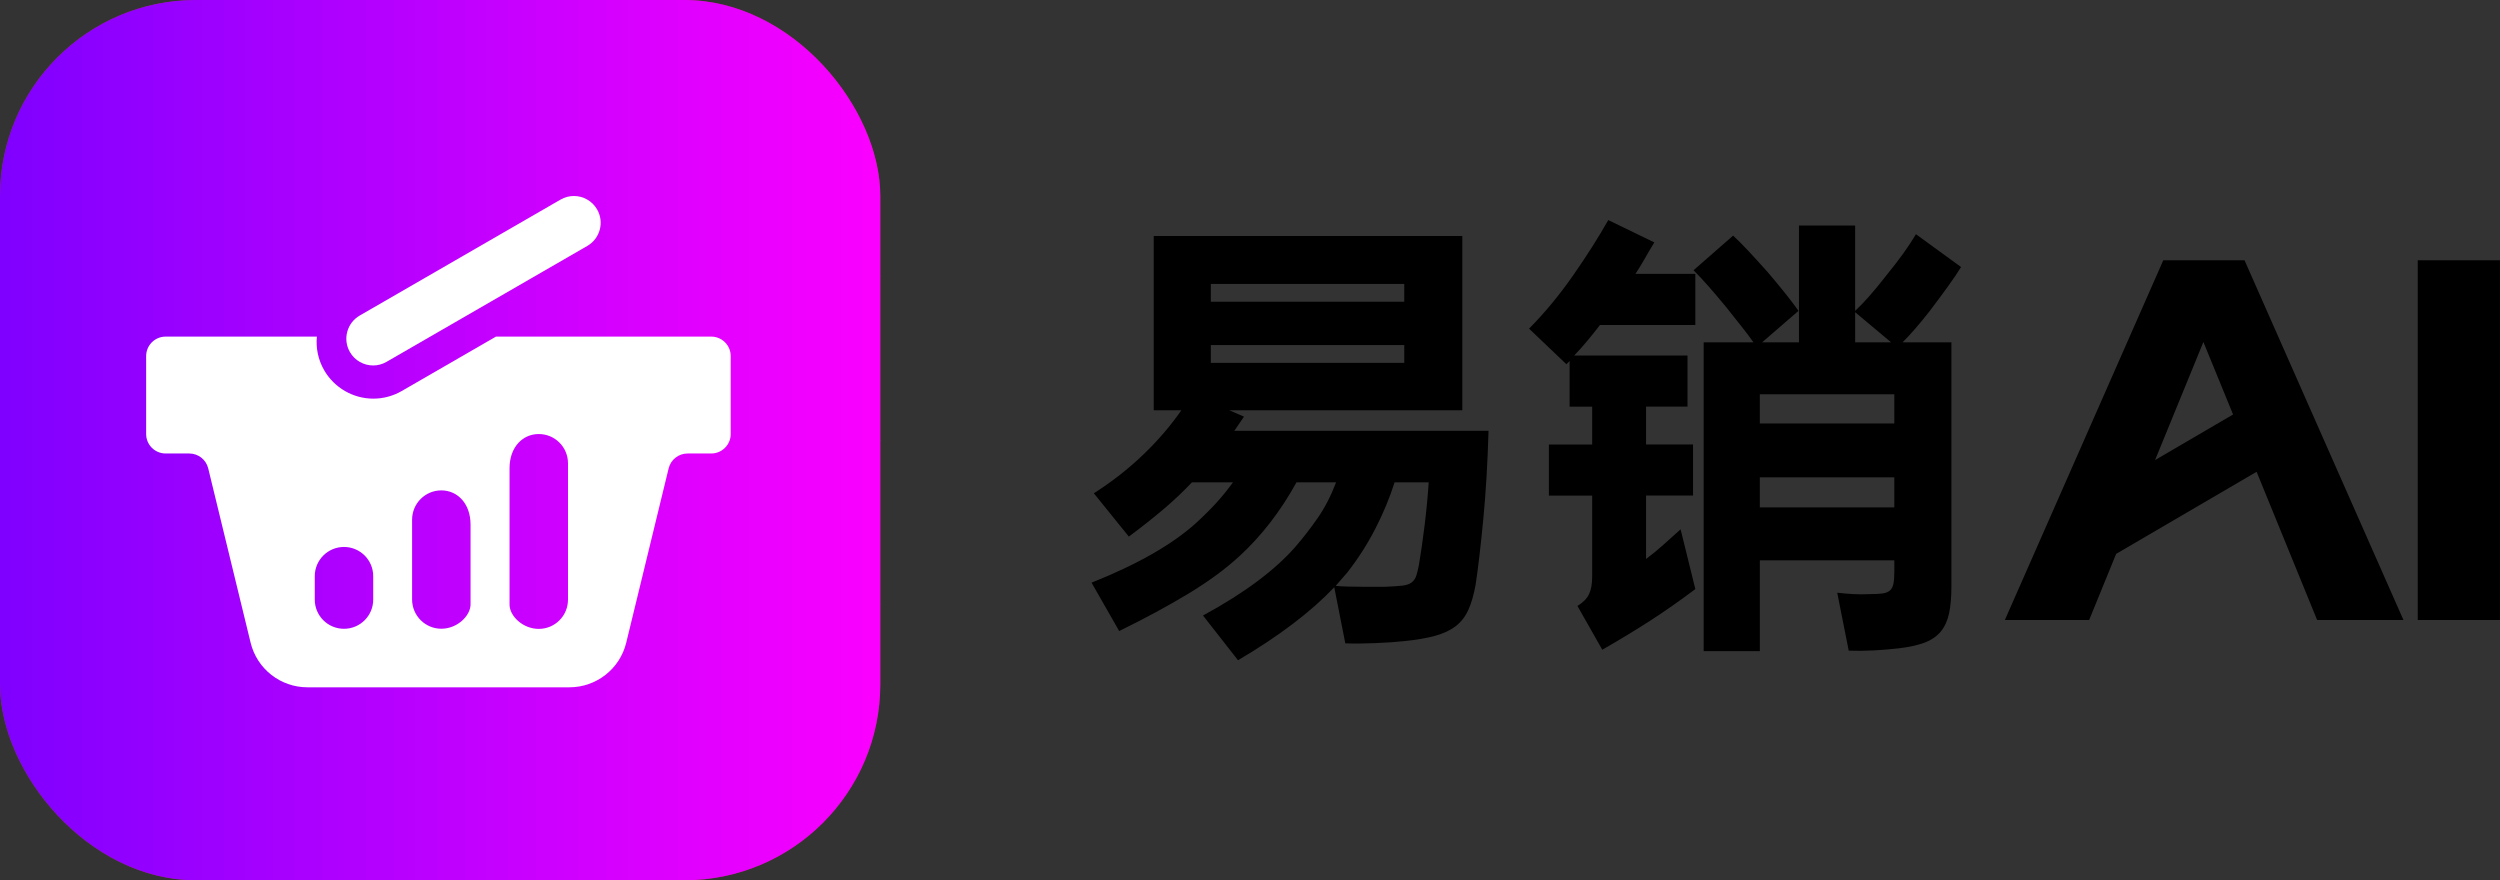
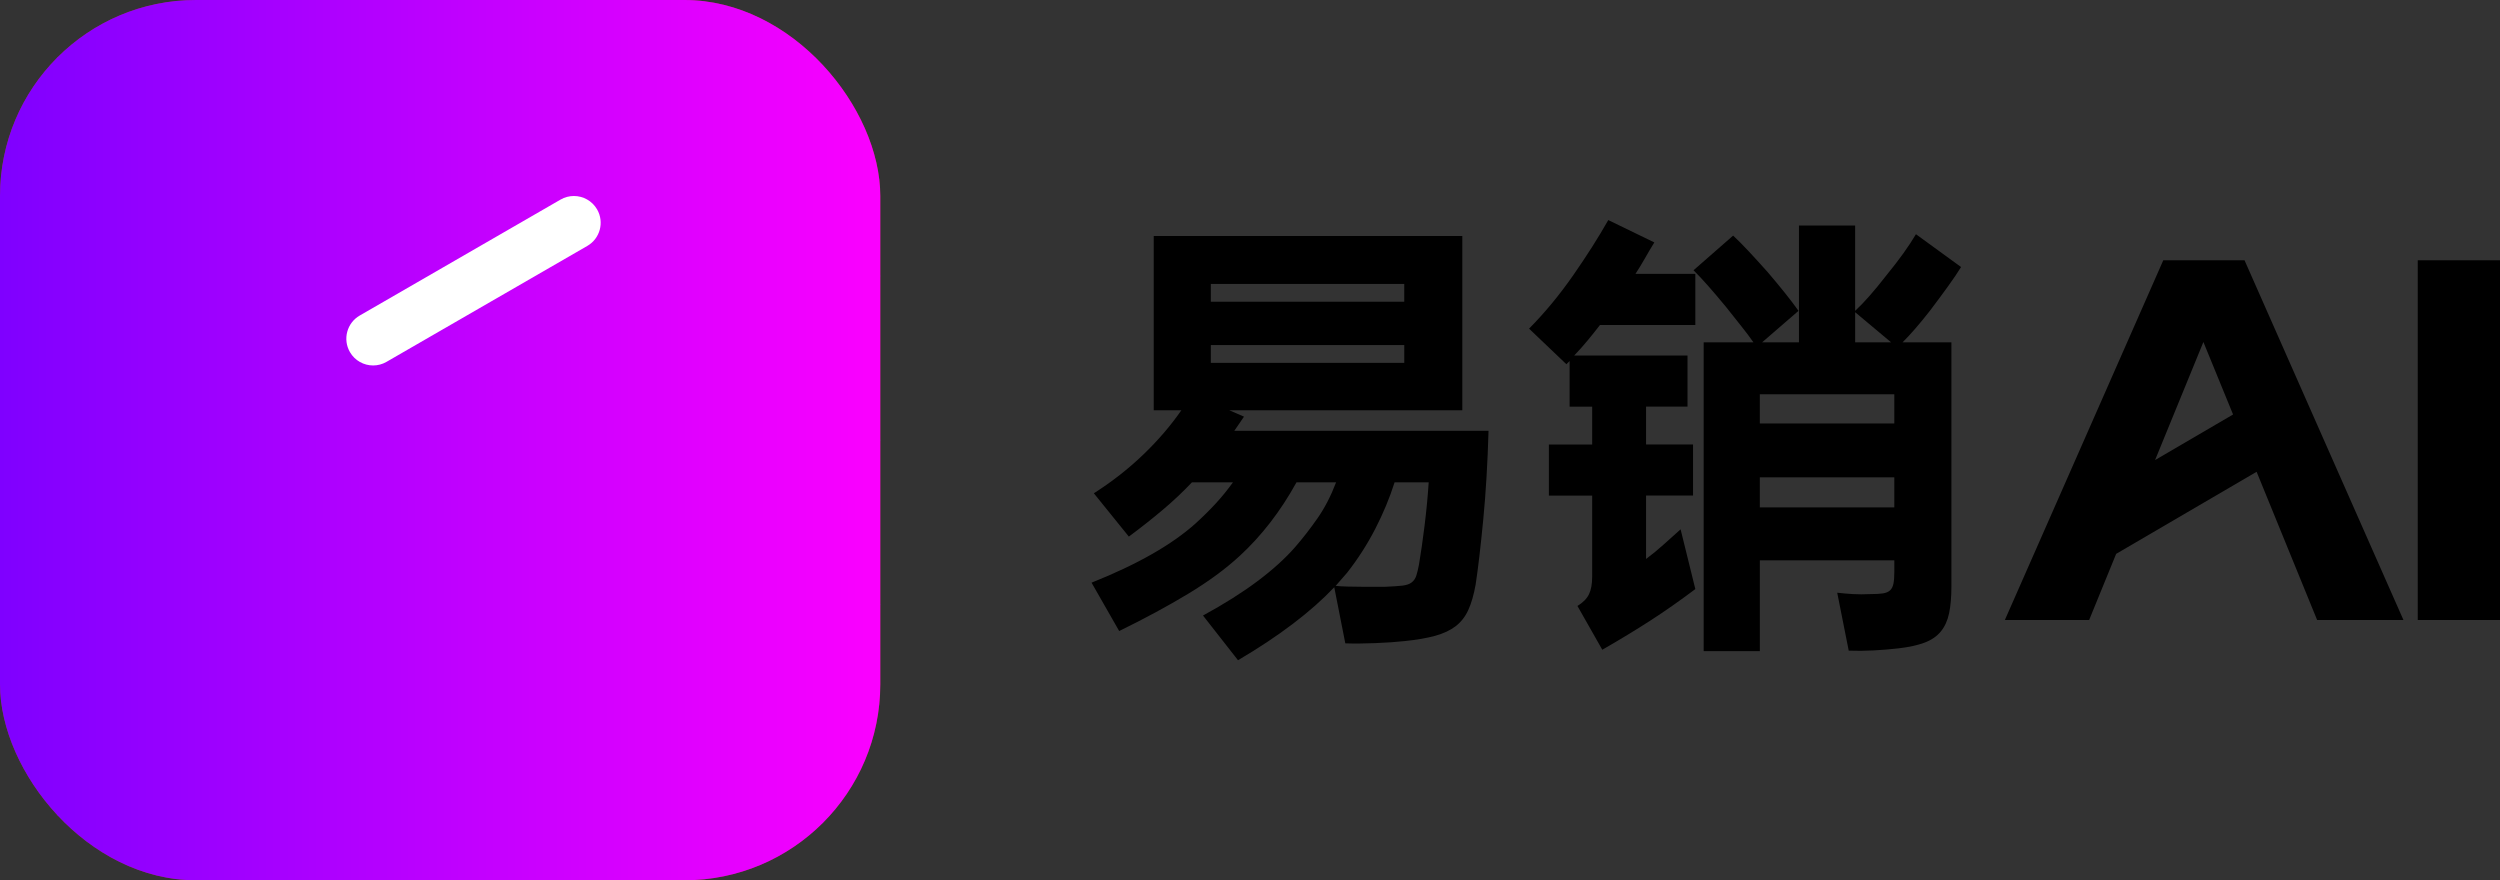
<svg xmlns="http://www.w3.org/2000/svg" width="284" height="100" viewBox="0 0 284 100" fill="none">
  <rect x="0" y="0" width="284" height="100" fill="#333333" stroke="none" />
-   <path d="M256.35 53.595L240.396 62.918L237.327 70.432H227.752L245.749 29.567H254.978L273.032 70.432H263.226L256.35 53.595ZM253.677 47.087L250.306 38.851L244.816 52.263L253.675 47.087H253.677Z" fill="black" />
+   <path d="M256.35 53.595L240.396 62.918L237.327 70.432H227.752L245.749 29.567H254.978L273.032 70.432H263.226L256.35 53.595ZM253.677 47.087L250.306 38.851L244.816 52.263L253.675 47.087Z" fill="black" />
  <path d="M274.656 29.568H284V70.433H274.656V29.568Z" fill="black" />
  <path d="M124.261 56.037C126.319 54.724 128.185 53.264 129.86 51.658C131.534 50.052 132.981 48.369 134.203 46.606H131.064V26.813H166.118V46.606H139.644L141.318 47.332L140.219 48.938H169.098C168.993 52.599 168.793 55.968 168.496 59.042C168.199 62.117 167.913 64.57 167.633 66.4C167.424 67.574 167.144 68.54 166.796 69.301C166.447 70.061 165.967 70.674 165.358 71.141C164.747 71.608 163.972 71.969 163.03 72.23C162.088 72.488 160.937 72.686 159.578 72.826C158.636 72.93 157.52 73.007 156.229 73.059C154.938 73.112 153.804 73.12 152.827 73.085L151.572 66.712C148.92 69.509 145.276 72.273 140.638 75.002L136.661 69.924C139.068 68.611 141.135 67.308 142.86 66.013C144.587 64.718 146.007 63.431 147.124 62.152C147.996 61.151 148.84 60.062 149.661 58.888C150.481 57.713 151.187 56.349 151.78 54.795H147.281C145.468 58.078 143.322 60.857 140.846 63.137C139.241 64.622 137.28 66.064 134.961 67.463C132.64 68.863 130.035 70.269 127.139 71.685L124 66.191C129.196 64.118 133.137 61.873 135.825 59.456C136.661 58.696 137.428 57.935 138.127 57.176C138.824 56.416 139.469 55.622 140.063 54.792H135.406C134.393 55.864 133.295 56.898 132.109 57.9C130.923 58.903 129.632 59.921 128.238 60.958L124.261 56.037ZM137.55 34.274H159.523V32.253H137.55V34.274ZM159.525 41.218V39.197H137.55V41.218H159.525ZM158.426 54.793C157.868 56.556 157.135 58.316 156.229 60.079C155.321 61.841 154.257 63.498 153.038 65.054L151.73 66.556C152.043 66.591 152.479 66.616 153.038 66.633C153.596 66.651 154.154 66.658 154.712 66.658H157.381C158.183 66.625 158.819 66.581 159.291 66.529C159.763 66.477 160.119 66.356 160.363 66.166C160.607 65.976 160.782 65.726 160.886 65.415C160.989 65.104 161.094 64.672 161.199 64.12C161.408 62.876 161.619 61.416 161.827 59.741C162.036 58.066 162.194 56.416 162.299 54.793H158.426Z" fill="black" />
  <path d="M173.703 37.332C175.482 35.536 177.147 33.523 178.699 31.295C180.251 29.067 181.585 26.969 182.701 25L187.933 27.539C187.548 28.16 187.192 28.765 186.861 29.352C186.528 29.939 186.172 30.526 185.789 31.114H192.59V36.917H181.76C181.307 37.505 180.843 38.083 180.373 38.653C179.902 39.222 179.388 39.802 178.83 40.388H191.701V46.191H186.992V50.492H192.329V56.295H186.992V63.498C187.689 62.98 188.352 62.436 188.98 61.867C189.608 61.297 190.252 60.719 190.916 60.131L192.59 66.919C190.846 68.231 189.144 69.422 187.489 70.494C185.831 71.564 184.009 72.67 182.021 73.811L179.196 68.836C179.824 68.454 180.26 68.014 180.504 67.515C180.748 67.014 180.871 66.349 180.871 65.521V56.299H175.952V50.496H180.871V46.195H178.307V41.013C178.238 41.084 178.176 41.142 178.124 41.195L177.941 41.376L173.703 37.335V37.332ZM196.881 26.762C197.403 27.246 197.987 27.834 198.633 28.525C199.278 29.215 200.002 30.01 200.805 30.909C202.338 32.705 203.507 34.173 204.31 35.312L200.177 38.888H204.362V25.622H210.744V35.311C211.233 34.862 211.773 34.301 212.366 33.627C212.958 32.954 213.605 32.169 214.302 31.27C215.035 30.373 215.68 29.535 216.238 28.757C216.796 27.979 217.266 27.263 217.651 26.606L222.778 30.336C222.394 30.958 221.897 31.692 221.287 32.539C220.676 33.385 220.004 34.293 219.273 35.259C218.679 36.02 218.123 36.702 217.598 37.305C217.076 37.91 216.587 38.438 216.134 38.886H221.68V66.606C221.68 67.816 221.592 68.834 221.419 69.664C221.244 70.492 220.93 71.183 220.477 71.737C220.024 72.29 219.405 72.713 218.62 73.007C217.834 73.3 216.849 73.516 215.664 73.654C214.757 73.758 213.815 73.836 212.84 73.888C211.862 73.94 210.921 73.948 210.015 73.913L208.707 67.332C209.299 67.401 209.893 67.453 210.487 67.488C211.079 67.523 211.759 67.523 212.528 67.488C213.086 67.488 213.539 67.463 213.888 67.411C214.236 67.359 214.507 67.248 214.699 67.075C214.891 66.902 215.021 66.651 215.091 66.324C215.161 65.996 215.196 65.539 215.196 64.951V63.656H199.919V73.967H193.537V38.886H199.188C198.803 38.333 198.351 37.728 197.827 37.073C197.305 36.418 196.728 35.692 196.1 34.898C195.332 33.965 194.643 33.154 194.034 32.463C193.423 31.773 192.873 31.186 192.386 30.701L196.886 26.762H196.881ZM199.916 48.108H215.193V44.792H199.916V48.108ZM199.916 57.643H215.193V54.224H199.916V57.643ZM210.746 35.467V38.886H214.826L210.746 35.467Z" fill="black" />
  <g opacity="0.5">
    <g clip-path="url(#clip0_3678_5081)">
      <path d="M0 68.652H100" stroke="#007AFF" stroke-width="0.098" />
      <path d="M0 50H100" stroke="#007AFF" stroke-width="0.098" />
      <path d="M0 31.348H100" stroke="#007AFF" stroke-width="0.098" />
      <path d="M68.652 100V0" stroke="#007AFF" stroke-width="0.098" />
      <path d="M50 100V0" stroke="#007AFF" stroke-width="0.098" />
      <path d="M31.348 100V0" stroke="#007AFF" stroke-width="0.098" />
      <path d="M100 100L0 0" stroke="#007AFF" stroke-width="0.098" />
      <path d="M0 100L100 0" stroke="#007AFF" stroke-width="0.098" />
      <rect x="6.543" y="6.543" width="86.914" height="86.914" stroke="#007AFF" stroke-width="0.098" />
      <circle cx="50" cy="50" r="18.652" stroke="#007AFF" stroke-width="0.098" />
      <circle cx="50" cy="50" r="26.27" stroke="#007AFF" stroke-width="0.098" />
      <circle cx="50" cy="50" r="43.457" stroke="#007AFF" stroke-width="0.098" />
    </g>
    <rect x="0.049" y="0.049" width="99.902" height="99.902" rx="22.217" stroke="#FF3B30" stroke-width="0.098" />
  </g>
  <rect width="100" height="100" rx="22.266" fill="url(#paint0_linear_3678_5081)" />
-   <path d="M56.342 38.238L45.63 44.422C44.651 44.988 43.539 45.286 42.411 45.286C40.115 45.286 37.976 44.051 36.828 42.064C36.133 40.861 35.874 39.526 35.997 38.238H18.815C17.592 38.238 16.602 39.23 16.602 40.451V49.304C16.602 50.527 17.593 51.517 18.815 51.517H21.502C22.524 51.517 23.412 52.215 23.653 53.207L28.469 73.007C29.194 75.984 31.858 78.078 34.923 78.078H64.688C67.751 78.078 70.417 75.984 71.141 73.007L75.958 53.207C76.2 52.215 77.087 51.517 78.108 51.517H80.796C82.019 51.517 83.009 50.526 83.009 49.304V40.451C83.009 39.228 82.017 38.238 80.796 38.238H56.342ZM42.397 68.111C42.397 69.945 40.91 71.431 39.077 71.431C37.243 71.431 35.757 69.945 35.757 68.111V65.454C35.757 63.621 37.243 62.134 39.077 62.134C40.91 62.134 42.397 63.621 42.397 65.454V68.111ZM53.454 68.659C53.454 69.934 51.968 71.424 50.134 71.424C48.301 71.424 46.814 69.934 46.814 68.096V59.036C46.814 57.197 48.301 55.708 50.134 55.708C51.968 55.708 53.454 57.197 53.454 59.601V68.661V68.659ZM64.524 68.122C64.524 69.956 63.037 71.442 61.204 71.442C59.37 71.442 57.884 69.956 57.884 68.686V53.192C57.884 50.794 59.37 49.307 61.204 49.307C63.037 49.307 64.524 50.794 64.524 52.628V68.122Z" fill="white" />
  <path d="M42.386 41.517C42.902 41.517 43.425 41.386 43.903 41.11L66.717 27.938C68.171 27.099 68.669 25.239 67.829 23.785C67.265 22.811 66.244 22.266 65.194 22.266C64.679 22.266 64.156 22.397 63.678 22.673L40.864 35.845C39.41 36.684 38.911 38.544 39.752 39.998C40.315 40.972 41.337 41.517 42.386 41.517Z" fill="white" />
  <defs>
    <linearGradient id="paint0_linear_3678_5081" x1="100" y1="100" x2="0" y2="100" gradientUnits="userSpaceOnUse">
      <stop stop-color="#FB00FF" />
      <stop offset="1" stop-color="#7F00FF" />
    </linearGradient>
    <clipPath id="clip0_3678_5081">
      <rect width="100" height="100" rx="22.266" fill="white" />
    </clipPath>
  </defs>
</svg>